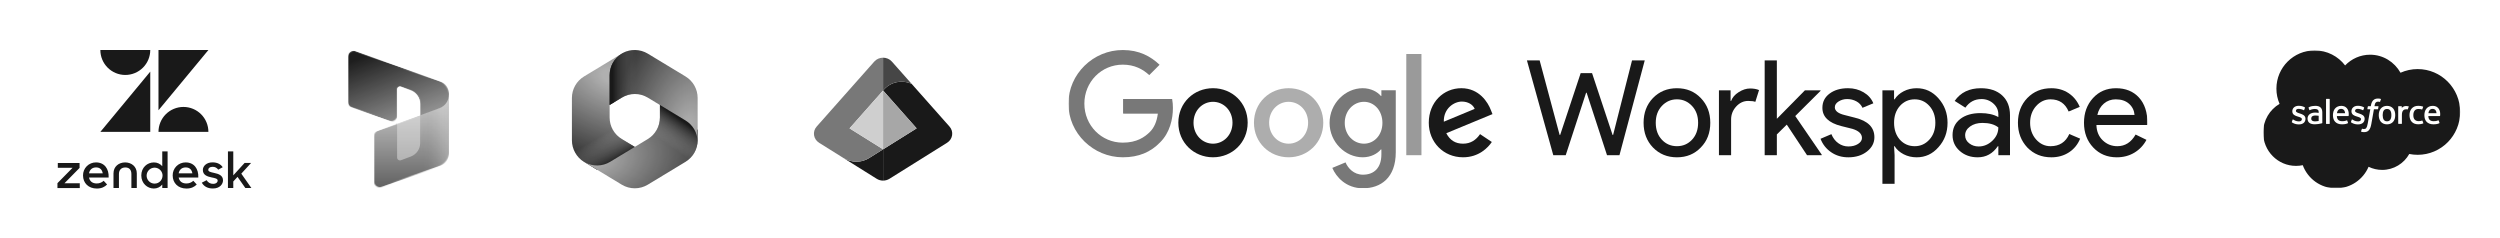
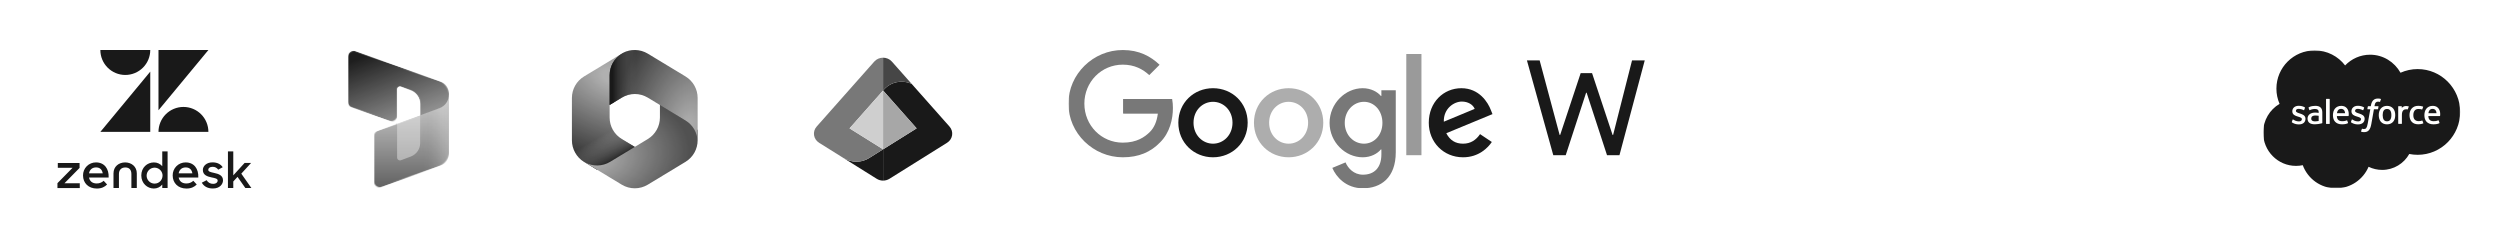
<svg xmlns="http://www.w3.org/2000/svg" width="2350" height="224" viewBox="0 0 2350 224" fill="none">
  <g opacity="0.9">
    <g clip-path="url(#clip0_735_399)">
      <path d="M141.246 67.328V123.976H94.325L141.246 67.328ZM141.246 47C141.246 53.222 138.774 59.189 134.374 63.589C129.975 67.989 124.007 70.46 117.785 70.46C111.563 70.46 105.596 67.989 101.196 63.589C96.797 59.189 94.325 53.222 94.325 47L141.246 47ZM148.975 123.981C148.975 117.759 151.447 111.792 155.847 107.392C160.246 102.993 166.213 100.521 172.436 100.521C178.658 100.521 184.625 102.993 189.024 107.392C193.424 111.792 195.896 117.759 195.896 123.981H148.975ZM148.975 103.653V47H195.906L148.975 103.648V103.653ZM175.216 172.447C177.629 172.501 179.966 171.599 181.716 169.938L184.939 173.416C182.81 175.605 179.859 177.231 175.271 177.231C167.406 177.231 162.322 172.011 162.322 164.954C162.29 163.336 162.584 161.729 163.187 160.228C163.79 158.726 164.689 157.362 165.83 156.216C166.972 155.069 168.333 154.165 169.831 153.556C171.33 152.947 172.936 152.646 174.554 152.671C182.364 152.671 186.791 158.614 186.399 166.856H167.938C168.591 170.279 171 172.463 175.201 172.463M180.823 162.926C180.321 159.729 178.414 157.375 174.599 157.375C171.05 157.375 168.576 159.382 167.938 162.926H180.828H180.823ZM54 172.181L68.205 157.746H54.336V153.219H74.795V157.836L60.59 172.267H74.996V176.799H54V172.181ZM90.942 172.442C93.355 172.496 95.692 171.594 97.442 169.933L100.664 173.411C98.536 175.6 95.585 177.226 90.997 177.226C83.132 177.226 78.047 172.006 78.047 164.949C78.016 163.331 78.31 161.724 78.913 160.223C79.515 158.721 80.414 157.357 81.556 156.211C82.698 155.064 84.058 154.16 85.557 153.551C87.056 152.942 88.662 152.641 90.279 152.666C98.09 152.666 102.517 158.609 102.125 166.851H83.674C84.327 170.274 86.736 172.458 90.937 172.458M96.559 162.921C96.057 159.724 94.149 157.369 90.335 157.369C86.786 157.369 84.312 159.377 83.674 162.921H96.564H96.559ZM132.813 164.944C132.813 157.415 138.45 152.676 144.659 152.676C146.148 152.657 147.625 152.963 148.983 153.574C150.342 154.186 151.551 155.087 152.524 156.215V142.302H157.543V176.734H152.524V173.486C151.569 174.661 150.362 175.605 148.993 176.25C147.624 176.895 146.127 177.223 144.614 177.211C138.59 177.211 132.818 172.442 132.818 164.949M152.805 164.898C152.766 163.426 152.293 161.998 151.446 160.793C150.599 159.589 149.416 158.66 148.045 158.124C146.673 157.588 145.174 157.468 143.734 157.78C142.295 158.092 140.979 158.821 139.952 159.876C138.925 160.932 138.232 162.266 137.959 163.714C137.687 165.161 137.847 166.656 138.42 168.013C138.993 169.37 139.953 170.527 141.181 171.341C142.408 172.155 143.849 172.588 145.321 172.588C149.638 172.588 152.8 169.145 152.8 164.898M189.682 171.725L194.229 169.366C194.831 170.437 195.713 171.325 196.782 171.931C197.85 172.538 199.064 172.842 200.293 172.809C203.134 172.809 204.609 171.353 204.609 169.697C204.609 167.81 201.864 167.388 198.877 166.771C194.862 165.917 190.681 164.597 190.681 159.744C190.681 156.014 194.229 152.566 199.816 152.616C204.218 152.616 207.495 154.363 209.353 157.184L205.136 159.493C204.554 158.63 203.761 157.93 202.833 157.459C201.904 156.989 200.871 156.762 199.831 156.802C197.131 156.802 195.755 158.122 195.755 159.633C195.755 161.33 197.934 161.802 201.347 162.559C205.232 163.413 209.629 164.683 209.629 169.586C209.629 172.839 206.788 177.226 200.062 177.181C195.143 177.181 191.68 175.198 189.687 171.71M223.266 166.254L219.286 170.595V176.719H214.266V142.286H219.286V164.838L229.942 153.143H236.055L226.82 163.232L236.296 176.724H230.614L223.271 166.254H223.266ZM117.645 152.671C111.672 152.671 106.678 156.536 106.678 162.961V176.739H111.797V163.598C111.797 159.734 114.021 157.415 117.82 157.415C121.62 157.415 123.507 159.724 123.507 163.598V176.739H128.597V162.961C128.597 156.546 123.578 152.671 117.63 152.671" fill="black" />
    </g>
    <g clip-path="url(#clip1_735_399)">
      <path d="M1534.11 56.803H1546.05L1522.29 145.883H1510.59L1491.43 87.16H1490.94L1471.78 145.883H1460.08L1435.32 56.803H1447.27L1466.05 126.848H1466.55L1485.83 68.746H1496.53L1515.82 126.848H1516.32L1534.11 56.803Z" fill="black" />
      <mask id="mask0_735_399" style="mask-type:luminance" maskUnits="userSpaceOnUse" x="1004" y="47" width="1015" height="130">
-         <path d="M2018.91 47H1004.3V177H2018.91V47Z" fill="white" />
-       </mask>
+         </mask>
      <g mask="url(#mask0_735_399)">
        <path d="M1544.97 115.402C1544.97 106.031 1547.91 98.276 1553.8 92.136C1559.77 85.999 1567.28 82.93 1576.32 82.93C1585.36 82.93 1592.83 85.999 1598.72 92.136C1604.69 98.276 1607.67 106.031 1607.67 115.402C1607.67 124.857 1604.69 132.612 1598.72 138.667C1592.83 144.807 1585.36 147.876 1576.32 147.874C1567.28 147.872 1559.78 144.801 1553.8 138.66C1547.91 132.524 1544.97 124.768 1544.97 115.394M1556.41 115.394C1556.41 121.948 1558.32 127.257 1562.14 131.319C1565.95 135.382 1570.68 137.413 1576.32 137.413C1581.96 137.413 1586.69 135.382 1590.5 131.319C1594.32 127.257 1596.23 121.948 1596.23 115.394C1596.23 108.925 1594.32 103.658 1590.5 99.594C1586.61 95.448 1581.88 93.374 1576.32 93.373C1570.76 93.371 1566.03 95.447 1562.13 99.601C1558.32 103.664 1556.41 108.931 1556.41 115.402" fill="black" />
        <path d="M1627.24 145.882H1615.8V84.919H1626.75V94.873H1627.25C1628.41 91.638 1630.8 88.88 1634.41 86.598C1638.02 84.316 1641.56 83.176 1645.04 83.178C1648.36 83.178 1651.18 83.675 1653.5 84.671L1650.01 95.749C1648.6 95.17 1646.36 94.879 1643.29 94.878C1638.98 94.878 1635.23 96.62 1632.03 100.103C1628.84 103.587 1627.24 107.649 1627.24 112.291V145.882Z" fill="black" />
        <path d="M1712.42 145.883H1698.61L1679.57 117.144L1670.24 126.35V145.883H1658.79V56.803H1670.24V111.669L1696.61 84.92H1711.3V85.418L1687.53 109.057L1712.42 145.386V145.883Z" fill="black" />
        <path d="M1761.94 128.963C1761.94 134.273 1759.62 138.752 1754.97 142.399C1750.33 146.047 1744.48 147.872 1737.43 147.874C1731.29 147.874 1725.9 146.277 1721.26 143.082C1716.71 140.01 1713.23 135.597 1711.3 130.456L1721.51 126.101C1723 129.752 1725.18 132.593 1728.04 134.622C1730.77 136.611 1734.06 137.679 1737.43 137.669C1741.09 137.669 1744.13 136.881 1746.57 135.305C1749.02 133.729 1750.24 131.863 1750.24 129.707C1750.24 125.813 1747.26 122.952 1741.29 121.122L1730.84 118.509C1718.98 115.523 1713.05 109.799 1713.05 101.335C1713.05 95.78 1715.31 91.321 1719.83 87.959C1724.35 84.598 1730.13 82.918 1737.18 82.922C1742.58 82.922 1747.45 84.207 1751.8 86.779C1756.16 89.35 1759.2 92.792 1760.94 97.105L1750.74 101.335C1749.57 98.755 1747.58 96.633 1745.08 95.3C1742.4 93.831 1739.37 93.081 1736.31 93.124C1733.48 93.081 1730.69 93.859 1728.29 95.363C1725.92 96.856 1724.73 98.681 1724.73 100.838C1724.73 104.321 1728.01 106.809 1734.56 108.302L1743.77 110.666C1755.88 113.652 1761.93 119.746 1761.93 128.947" fill="black" />
        <path d="M1801.69 147.874C1797.21 147.874 1793.13 146.92 1789.44 145.012C1785.75 143.105 1782.91 140.575 1780.91 137.423H1780.41L1780.91 145.883V172.757H1769.47V84.92H1780.42V93.38H1780.92C1782.91 90.23 1785.75 87.701 1789.45 85.791C1793.14 83.882 1797.22 82.928 1801.7 82.93C1809.74 82.93 1816.55 86.082 1822.1 92.385C1827.83 98.773 1830.69 106.446 1830.69 115.402C1830.69 124.444 1827.83 132.116 1822.1 138.418C1816.55 144.722 1809.75 147.874 1801.7 147.874M1799.83 137.423C1805.31 137.423 1809.91 135.349 1813.64 131.202C1817.37 127.14 1819.23 121.873 1819.23 115.402C1819.23 109.017 1817.37 103.75 1813.64 99.601C1809.92 95.452 1805.32 93.379 1799.83 93.38C1794.28 93.38 1789.63 95.454 1785.9 99.601C1782.25 103.75 1780.42 109.017 1780.43 115.402C1780.43 121.871 1782.25 127.18 1785.9 131.327C1789.62 135.389 1794.27 137.421 1799.83 137.421" fill="black" />
        <path d="M1862.03 82.93C1870.49 82.93 1877.17 85.19 1882.06 89.71C1886.95 94.229 1889.4 100.429 1889.4 108.311V145.889H1878.45V137.424H1877.95C1873.22 144.391 1866.91 147.874 1859.04 147.874C1852.32 147.874 1846.7 145.884 1842.18 141.903C1837.65 137.921 1835.39 132.945 1835.4 126.973C1835.4 120.671 1837.78 115.653 1842.55 111.919C1847.32 108.185 1853.68 106.318 1861.65 106.32C1868.45 106.32 1874.05 107.564 1878.44 110.053V107.43C1878.44 103.448 1876.87 100.068 1873.72 97.289C1870.68 94.555 1866.73 93.067 1862.64 93.122C1856.25 93.122 1851.2 95.818 1847.46 101.209L1837.39 94.861C1842.94 86.906 1851.15 82.928 1862.02 82.928M1847.23 127.234C1847.23 130.22 1848.49 132.709 1851.02 134.699C1853.55 136.69 1856.51 137.685 1859.91 137.685C1864.72 137.685 1869.01 135.902 1872.78 132.335C1876.56 128.769 1878.44 124.58 1878.44 119.77C1874.88 116.951 1869.9 115.541 1863.51 115.539C1858.87 115.539 1854.99 116.659 1851.88 118.899C1848.77 121.138 1847.22 123.917 1847.23 127.234Z" fill="black" />
        <path d="M1928.21 147.874C1919.17 147.874 1911.66 144.805 1905.69 138.667C1899.8 132.365 1896.85 124.61 1896.86 115.402C1896.86 106.031 1899.8 98.276 1905.69 92.136C1911.66 85.999 1919.17 82.93 1928.21 82.93C1934.43 82.93 1939.86 84.484 1944.51 87.594C1949.15 90.704 1952.63 94.996 1954.96 100.472L1944.52 104.827C1941.28 97.196 1935.6 93.38 1927.47 93.38C1922.25 93.38 1917.73 95.496 1913.91 99.728C1910.18 103.96 1908.31 109.185 1908.31 115.404C1908.31 121.623 1910.18 126.849 1913.91 131.08C1917.72 135.312 1922.24 137.428 1927.47 137.428C1935.85 137.428 1941.74 133.613 1945.14 125.982L1955.34 130.337C1953.1 135.811 1949.6 140.103 1944.83 143.212C1940.06 146.322 1934.52 147.877 1928.22 147.879" fill="black" />
        <path d="M1989.8 147.874C1980.84 147.874 1973.46 144.805 1967.66 138.667C1961.85 132.529 1958.95 124.774 1958.95 115.402C1958.95 106.114 1961.77 98.379 1967.41 92.197C1973.05 86.016 1980.26 82.926 1989.06 82.93C1998.09 82.93 2005.29 85.853 2010.64 91.7C2015.99 97.546 2018.66 105.737 2018.66 116.273L2018.53 117.517H1970.64C1970.81 123.489 1972.8 128.299 1976.61 131.949C1980.43 135.598 1984.99 137.423 1990.3 137.423C1997.6 137.423 2003.32 133.774 2007.47 126.475L2017.67 131.451C2015.07 136.452 2011.13 140.63 2006.29 143.519C2001.43 146.421 1995.94 147.872 1989.8 147.874ZM1971.52 108.061H2006.47C2006.13 103.83 2004.41 100.325 2001.3 97.547C1998.2 94.769 1994.03 93.38 1988.8 93.38C1984.49 93.38 1980.77 94.708 1977.67 97.362C1974.56 100.016 1972.5 103.582 1971.51 108.061" fill="black" />
      </g>
      <mask id="mask1_735_399" style="mask-type:luminance" maskUnits="userSpaceOnUse" x="1004" y="47" width="1015" height="130">
        <path d="M2018.91 47H1004.3V177H2018.91V47Z" fill="white" />
      </mask>
      <g mask="url(#mask1_735_399)">
        <path d="M1055.69 106.815V93.038H1101.8C1102.31 95.825 1102.56 98.653 1102.54 101.486C1102.54 111.815 1099.72 124.606 1090.61 133.706C1081.76 142.931 1070.45 147.852 1055.45 147.852C1027.66 147.852 1004.3 125.221 1004.3 97.426C1004.3 69.631 1027.66 47 1055.45 47C1070.82 47 1081.76 53.028 1090 60.899L1080.29 70.613C1074.38 65.081 1066.39 60.774 1055.45 60.774C1035.16 60.774 1019.3 77.131 1019.3 97.426C1019.3 117.721 1035.16 134.09 1055.45 134.09C1068.61 134.09 1076.11 128.801 1080.9 124.005C1084.81 120.097 1087.38 114.491 1088.38 106.828L1055.69 106.815Z" fill="#696969" />
        <path d="M1172.8 115.382C1172.8 134.089 1158.17 147.851 1140.22 147.851C1122.28 147.851 1107.64 134.089 1107.64 115.382C1107.64 96.565 1122.27 82.912 1140.23 82.912C1158.18 82.912 1172.81 96.565 1172.81 115.382M1158.55 115.382C1158.55 103.702 1150.06 95.704 1140.23 95.704C1130.39 95.704 1121.91 103.697 1121.91 115.382C1121.91 126.942 1130.39 135.059 1140.23 135.059C1150.07 135.059 1158.55 126.934 1158.55 115.382Z" fill="black" />
        <path d="M1243.88 115.382C1243.88 134.089 1229.26 147.851 1211.3 147.851C1193.34 147.851 1178.72 134.089 1178.72 115.382C1178.72 96.565 1193.35 82.912 1211.3 82.912C1229.26 82.912 1243.88 96.565 1243.88 115.382ZM1229.62 115.382C1229.62 103.702 1221.14 95.704 1211.3 95.704C1201.47 95.704 1192.98 103.697 1192.98 115.382C1192.98 126.942 1201.46 135.059 1211.3 135.059C1221.14 135.059 1229.62 126.934 1229.62 115.382Z" fill="#A4A4A4" />
        <path d="M1312.02 84.88V143.177C1312.02 167.161 1297.88 177 1281.16 177C1265.41 177 1255.95 166.422 1252.38 157.814L1264.81 152.647C1267.02 157.936 1272.43 164.208 1281.16 164.208C1291.86 164.208 1298.5 157.566 1298.5 145.145V140.473H1298.01C1294.81 144.408 1288.66 147.851 1280.92 147.851C1264.68 147.851 1249.81 133.706 1249.81 115.506C1249.81 97.179 1264.68 82.912 1280.92 82.912C1288.66 82.912 1294.81 86.355 1298.01 90.169H1298.5V84.88H1312.02ZM1299.48 115.506C1299.48 104.068 1291.86 95.701 1282.14 95.701C1272.3 95.701 1264.06 104.065 1264.06 115.506C1264.06 126.82 1272.3 135.057 1282.14 135.057C1291.85 135.057 1299.48 126.818 1299.48 115.506Z" fill="#696969" />
        <path d="M1336.17 50.764H1321.91V145.885H1336.17V50.764Z" fill="#8F8F8F" />
        <path d="M1391.25 126.081L1402.32 133.46C1398.76 138.749 1390.15 147.851 1375.27 147.851C1356.82 147.851 1343.05 133.584 1343.05 115.382C1343.05 96.085 1356.95 82.912 1373.67 82.912C1390.52 82.912 1398.75 96.318 1401.46 103.575L1402.93 107.264L1359.52 125.221C1362.84 131.738 1368 135.059 1375.26 135.059C1382.51 135.059 1387.55 131.505 1391.25 126.081ZM1357.19 114.402L1386.21 102.351C1384.61 98.289 1379.82 95.465 1374.16 95.465C1366.91 95.465 1356.82 101.861 1357.19 114.407" fill="black" />
      </g>
    </g>
    <g clip-path="url(#clip2_735_399)">
      <mask id="mask2_735_399" style="mask-type:luminance" maskUnits="userSpaceOnUse" x="2127" y="47" width="186" height="130">
        <path d="M2127.54 47.34H2312.67V176.659H2127.54V47.34Z" fill="white" />
      </mask>
      <g mask="url(#mask2_735_399)">
        <path fill-rule="evenodd" clip-rule="evenodd" d="M2204.41 61.497C2210.39 55.276 2218.7 51.423 2227.89 51.423C2240.14 51.423 2250.76 58.23 2256.48 68.371C2261.55 66.102 2267.05 64.931 2272.61 64.934C2294.66 64.934 2312.56 82.971 2312.56 105.227C2312.56 127.484 2294.66 145.52 2272.61 145.52C2269.91 145.52 2267.29 145.249 2264.71 144.738C2259.71 153.654 2250.15 159.711 2239.26 159.711C2234.82 159.72 2230.45 158.714 2226.46 156.771C2221.39 168.682 2209.58 177.054 2195.83 177.054C2181.47 177.054 2169.29 168.001 2164.59 155.274C2162.5 155.715 2160.37 155.936 2158.24 155.935C2141.15 155.935 2127.34 141.914 2127.34 124.694C2127.34 113.124 2133.56 103.05 2142.79 97.605C2140.83 93.095 2139.82 88.229 2139.83 83.312C2139.83 63.438 2155.96 47.375 2175.83 47.375C2187.47 47.375 2197.88 52.922 2204.42 61.532" fill="black" />
      </g>
      <path fill-rule="evenodd" clip-rule="evenodd" d="M2154.32 114.586C2154.2 114.89 2154.36 114.953 2154.4 115.007C2154.74 115.259 2155.1 115.441 2155.45 115.646C2157.34 116.646 2159.13 116.939 2160.99 116.939C2164.79 116.939 2167.15 114.918 2167.15 111.664V111.6C2167.15 108.592 2164.48 107.496 2161.99 106.713L2161.67 106.608C2159.78 105.997 2158.15 105.464 2158.15 104.226V104.162C2158.15 103.101 2159.11 102.318 2160.58 102.318C2162.21 102.318 2164.16 102.862 2165.4 103.55C2165.4 103.55 2165.77 103.788 2165.91 103.432C2165.98 103.239 2166.61 101.54 2166.68 101.349C2166.75 101.15 2166.63 101 2166.5 100.922C2165.07 100.051 2163.09 99.459 2161.05 99.459L2160.67 99.46C2157.2 99.46 2154.77 101.563 2154.77 104.571V104.636C2154.77 107.808 2157.45 108.842 2159.95 109.557L2160.35 109.682C2162.18 110.243 2163.76 110.73 2163.76 112.01V112.074C2163.76 113.252 2162.73 114.13 2161.08 114.13C2160.44 114.13 2158.4 114.119 2156.19 112.721C2155.92 112.565 2155.77 112.452 2155.56 112.327C2155.45 112.261 2155.18 112.141 2155.06 112.498L2154.31 114.581M2209.92 114.581C2209.81 114.884 2209.96 114.948 2210 115.001C2210.35 115.253 2210.7 115.436 2211.06 115.641C2212.95 116.641 2214.73 116.934 2216.6 116.934C2220.4 116.934 2222.76 114.912 2222.76 111.659V111.595C2222.76 108.586 2220.1 107.491 2217.6 106.708L2217.27 106.602C2215.39 105.991 2213.76 105.459 2213.76 104.22V104.157C2213.76 103.095 2214.71 102.312 2216.18 102.312C2217.82 102.312 2219.76 102.856 2221.01 103.544C2221.01 103.544 2221.38 103.783 2221.51 103.427C2221.58 103.234 2222.22 101.534 2222.28 101.344C2222.35 101.144 2222.23 100.994 2222.1 100.916C2220.67 100.045 2218.69 99.453 2216.65 99.453L2216.27 99.454C2212.8 99.454 2210.37 101.558 2210.37 104.566V104.631C2210.37 107.802 2213.05 108.837 2215.55 109.552L2215.95 109.677C2217.78 110.238 2219.36 110.725 2219.36 112.005V112.069C2219.36 113.246 2218.33 114.124 2216.68 114.124C2216.04 114.124 2213.99 114.113 2211.79 112.715C2211.52 112.559 2211.36 112.452 2211.16 112.321C2211.09 112.278 2210.77 112.152 2210.66 112.493L2209.91 114.575M2247.89 108.205C2247.89 110.042 2247.55 111.492 2246.88 112.52C2246.21 113.534 2245.2 114.031 2243.79 114.031C2242.38 114.031 2241.37 113.538 2240.71 112.527C2240.05 111.506 2239.71 110.049 2239.71 108.211C2239.71 106.374 2240.05 104.931 2240.71 103.917C2241.37 102.909 2242.37 102.426 2243.79 102.426C2245.2 102.426 2246.21 102.914 2246.88 103.917C2247.55 104.931 2247.89 106.374 2247.89 108.211M2251.06 104.802C2250.75 103.747 2250.27 102.821 2249.62 102.045C2248.97 101.269 2248.16 100.643 2247.19 100.194C2246.22 99.741 2245.08 99.513 2243.78 99.513C2242.49 99.513 2241.35 99.742 2240.38 100.194C2239.41 100.646 2238.59 101.269 2237.94 102.045C2237.3 102.821 2236.81 103.747 2236.5 104.802C2236.19 105.85 2236.03 106.993 2236.03 108.211C2236.03 109.43 2236.19 110.573 2236.5 111.621C2236.81 112.676 2237.3 113.602 2237.94 114.378C2238.59 115.154 2239.41 115.773 2240.38 116.216C2241.35 116.657 2242.5 116.881 2243.78 116.881C2245.07 116.881 2246.21 116.657 2247.18 116.216C2248.14 115.775 2248.97 115.154 2249.61 114.378C2250.26 113.602 2250.74 112.676 2251.06 111.621C2251.37 110.573 2251.52 109.43 2251.52 108.211C2251.52 107 2251.37 105.85 2251.06 104.802M2277.13 113.514C2277.02 113.205 2276.72 113.322 2276.72 113.322C2276.26 113.498 2275.77 113.661 2275.24 113.743C2274.72 113.826 2274.13 113.867 2273.51 113.867C2271.98 113.867 2270.75 113.411 2269.88 112.506C2269 111.601 2268.51 110.144 2268.52 108.171C2268.52 106.374 2268.96 105.026 2269.74 103.992C2270.51 102.971 2271.69 102.44 2273.26 102.44C2274.56 102.44 2275.56 102.591 2276.61 102.92C2276.61 102.92 2276.86 103.028 2276.98 102.7C2277.26 101.931 2277.46 101.38 2277.76 100.536C2277.85 100.294 2277.64 100.192 2277.56 100.163C2277.15 100.002 2276.18 99.739 2275.45 99.628C2274.76 99.523 2273.96 99.469 2273.07 99.469C2271.73 99.469 2270.55 99.697 2269.53 100.149C2268.52 100.6 2267.66 101.224 2266.98 102C2266.3 102.776 2265.78 103.702 2265.44 104.757C2265.09 105.805 2264.92 106.955 2264.92 108.173C2264.92 110.801 2265.63 112.931 2267.03 114.49C2268.43 116.055 2270.54 116.845 2273.29 116.845C2274.92 116.845 2276.58 116.516 2277.78 116.041C2277.78 116.041 2278.01 115.931 2277.91 115.664L2277.13 113.514M2282.68 106.435C2282.83 105.414 2283.11 104.563 2283.55 103.903C2284.21 102.896 2285.21 102.344 2286.62 102.344C2288.03 102.344 2288.96 102.898 2289.62 103.903C2290.07 104.567 2290.26 105.448 2290.33 106.435L2282.64 106.434L2282.68 106.435ZM2293.36 104.189C2293.09 103.175 2292.42 102.147 2291.99 101.677C2291.29 100.936 2290.62 100.411 2289.94 100.126C2288.97 99.712 2287.93 99.5 2286.87 99.501C2285.53 99.501 2284.31 99.728 2283.32 100.189C2282.34 100.653 2281.51 101.285 2280.85 102.074C2280.2 102.864 2279.71 103.796 2279.4 104.865C2279.08 105.92 2278.92 107.077 2278.92 108.288C2278.92 109.527 2279.09 110.677 2279.41 111.719C2279.74 112.767 2280.26 113.686 2280.97 114.448C2281.68 115.217 2282.58 115.816 2283.67 116.238C2284.75 116.657 2286.07 116.874 2287.57 116.869C2290.68 116.859 2292.31 116.168 2292.98 115.794C2293.09 115.727 2293.21 115.612 2293.07 115.28L2292.37 113.313C2292.26 113.02 2291.96 113.126 2291.96 113.126C2291.19 113.413 2290.1 113.929 2287.55 113.923C2285.88 113.92 2284.65 113.428 2283.88 112.657C2283.09 111.867 2282.69 110.717 2282.63 109.083L2293.38 109.091C2293.38 109.091 2293.67 109.089 2293.7 108.812C2293.71 108.698 2294.06 106.607 2293.38 104.191L2293.36 104.189ZM2196.71 106.435C2196.86 105.414 2197.14 104.563 2197.58 103.903C2198.24 102.896 2199.24 102.344 2200.65 102.344C2202.06 102.344 2202.99 102.898 2203.66 103.903C2204.1 104.567 2204.3 105.448 2204.37 106.435L2196.68 106.434L2196.71 106.435ZM2207.4 104.189C2207.13 103.175 2206.46 102.147 2206.02 101.677C2205.33 100.936 2204.66 100.411 2203.98 100.126C2203.01 99.712 2201.96 99.5 2200.91 99.501C2199.56 99.501 2198.35 99.728 2197.36 100.189C2196.37 100.653 2195.54 101.285 2194.89 102.074C2194.24 102.864 2193.74 103.796 2193.43 104.865C2193.12 105.92 2192.96 107.077 2192.96 108.288C2192.96 109.527 2193.12 110.677 2193.45 111.719C2193.77 112.767 2194.3 113.686 2195 114.448C2195.71 115.217 2196.61 115.816 2197.7 116.238C2198.79 116.657 2200.09 116.874 2201.6 116.869C2204.71 116.859 2206.34 116.168 2207.01 115.794C2207.13 115.727 2207.24 115.612 2207.1 115.28L2206.4 113.313C2206.29 113.02 2205.99 113.126 2205.99 113.126C2205.22 113.413 2204.13 113.929 2201.58 113.923C2199.92 113.92 2198.68 113.428 2197.91 112.657C2197.12 111.867 2196.72 110.717 2196.66 109.083L2207.41 109.091C2207.41 109.091 2207.7 109.089 2207.73 108.812C2207.74 108.698 2208.1 106.607 2207.41 104.191L2207.4 104.189ZM2173.5 113.445C2173.08 113.109 2173.02 113.027 2172.88 112.808C2172.67 112.48 2172.56 112.012 2172.56 111.413C2172.56 110.474 2172.87 109.793 2173.52 109.337C2173.51 109.339 2174.45 108.534 2176.64 108.561C2177.61 108.579 2178.59 108.662 2179.55 108.81V113.69H2179.55C2179.55 113.69 2178.19 113.983 2176.65 114.076C2174.47 114.207 2173.5 113.447 2173.51 113.449L2173.5 113.445ZM2177.78 105.891C2177.34 105.859 2176.78 105.843 2176.1 105.843C2175.18 105.843 2174.29 105.957 2173.46 106.182C2172.63 106.408 2171.87 106.758 2171.22 107.223C2170.57 107.686 2170.04 108.291 2169.66 108.993C2169.28 109.701 2169.09 110.531 2169.09 111.47C2169.09 112.423 2169.26 113.247 2169.58 113.921C2169.9 114.589 2170.38 115.167 2170.98 115.602C2171.58 116.036 2172.32 116.357 2173.17 116.548C2174.01 116.74 2174.97 116.838 2176.01 116.838C2177.12 116.838 2178.21 116.745 2179.27 116.566C2180.18 116.41 2181.08 116.235 2181.98 116.041C2182.33 115.958 2182.73 115.85 2182.73 115.85C2183 115.783 2182.98 115.499 2182.98 115.499L2182.97 105.698C2182.97 103.547 2182.4 101.948 2181.26 100.961C2180.13 99.974 2178.48 99.477 2176.33 99.477C2175.53 99.477 2174.23 99.586 2173.46 99.742C2173.46 99.742 2171.11 100.196 2170.15 100.953C2170.15 100.953 2169.94 101.084 2170.05 101.38L2170.81 103.422C2170.91 103.687 2171.17 103.596 2171.17 103.596C2171.17 103.596 2171.25 103.564 2171.34 103.508C2173.4 102.385 2176.02 102.419 2176.02 102.419C2177.18 102.419 2178.07 102.653 2178.67 103.113C2179.26 103.563 2179.56 104.243 2179.56 105.672V106.126C2178.64 105.993 2177.79 105.916 2177.79 105.916L2177.78 105.891ZM2264.22 100.357C2264.23 100.321 2264.24 100.282 2264.24 100.243C2264.24 100.204 2264.23 100.166 2264.22 100.129C2264.2 100.093 2264.18 100.061 2264.15 100.033C2264.13 100.006 2264.09 99.985 2264.06 99.97C2263.87 99.901 2262.96 99.708 2262.26 99.665C2260.91 99.58 2260.16 99.808 2259.49 100.11C2258.82 100.41 2258.09 100.893 2257.68 101.451L2257.68 100.144C2257.68 99.964 2257.55 99.819 2257.37 99.819H2254.62C2254.44 99.819 2254.31 99.964 2254.31 100.144V116.139C2254.31 116.225 2254.35 116.308 2254.41 116.369C2254.47 116.43 2254.55 116.465 2254.64 116.465H2257.46C2257.54 116.465 2257.62 116.43 2257.69 116.369C2257.75 116.308 2257.78 116.225 2257.78 116.139V108.107C2257.78 107.032 2257.9 105.963 2258.14 105.29C2258.37 104.623 2258.68 104.092 2259.07 103.71C2259.45 103.342 2259.9 103.069 2260.4 102.914C2260.87 102.779 2261.36 102.711 2261.84 102.711C2262.41 102.711 2263.02 102.856 2263.02 102.856C2263.23 102.879 2263.34 102.752 2263.41 102.566C2263.6 102.075 2264.12 100.605 2264.22 100.313" fill="#FFFFFE" />
      <path fill-rule="evenodd" clip-rule="evenodd" d="M2237.9 92.975C2237.55 92.869 2237.2 92.785 2236.84 92.723C2236.36 92.642 2235.87 92.605 2235.38 92.61C2233.44 92.61 2231.91 93.159 2230.83 94.242C2229.76 95.317 2229.04 96.956 2228.67 99.111L2228.54 99.839H2226.1C2226.1 99.839 2225.81 99.827 2225.74 100.151L2225.34 102.384C2225.32 102.597 2225.41 102.731 2225.69 102.729H2228.07L2225.66 116.167C2225.47 117.249 2225.26 118.14 2225.02 118.814C2224.78 119.48 2224.55 119.979 2224.27 120.341C2223.99 120.691 2223.73 120.949 2223.28 121.1C2222.91 121.224 2222.49 121.281 2222.02 121.281C2221.76 121.281 2221.42 121.238 2221.16 121.187C2220.91 121.136 2220.77 121.079 2220.58 120.999C2220.58 120.999 2220.3 120.893 2220.19 121.172C2220.1 121.4 2219.47 123.139 2219.4 123.354C2219.32 123.566 2219.43 123.734 2219.56 123.782C2219.88 123.895 2220.11 123.967 2220.54 124.069C2221.14 124.209 2221.64 124.218 2222.12 124.218C2223.1 124.218 2224 124.079 2224.75 123.81C2225.5 123.538 2226.16 123.065 2226.74 122.425C2227.36 121.734 2227.75 121.01 2228.13 120.024C2228.5 119.045 2228.82 117.831 2229.07 116.416L2231.49 102.729H2235.03C2235.03 102.729 2235.33 102.74 2235.39 102.417L2235.79 100.185C2235.82 99.971 2235.73 99.838 2235.44 99.839H2232.01C2232.02 99.761 2232.18 98.554 2232.57 97.417C2232.74 96.932 2233.06 96.54 2233.33 96.272C2233.58 96.016 2233.89 95.824 2234.23 95.712C2234.6 95.597 2234.99 95.541 2235.38 95.546C2235.7 95.546 2236.02 95.585 2236.26 95.635C2236.59 95.706 2236.72 95.743 2236.81 95.769C2237.16 95.876 2237.21 95.773 2237.27 95.603L2238.1 93.349C2238.18 93.107 2237.97 93.005 2237.9 92.975ZM2189.93 116.196C2189.93 116.375 2189.8 116.522 2189.62 116.522H2186.78C2186.6 116.522 2186.47 116.375 2186.47 116.196V93.28C2186.47 93.101 2186.6 92.956 2186.78 92.956H2189.62C2189.8 92.956 2189.93 93.101 2189.93 93.28V116.196Z" fill="#FFFFFE" />
    </g>
    <g clip-path="url(#clip3_735_399)">
      <path d="M792.561 148.342C795.363 150.09 800.021 152.032 804.947 152.032C809.432 152.032 813.599 150.732 817.051 148.515C817.051 148.515 817.058 148.515 817.066 148.508L830.102 140.361V169.777C828.036 169.777 825.956 169.214 824.151 168.087L792.561 148.342Z" fill="black" />
      <path d="M821.818 57.884L767.651 118.984C763.469 123.708 764.56 130.843 769.984 134.23C769.984 134.23 790.033 146.761 792.56 148.343C795.363 150.09 800.021 152.033 804.947 152.033C809.432 152.033 813.599 150.733 817.051 148.516C817.051 148.516 817.058 148.516 817.065 148.509L830.102 140.362L798.584 120.66L830.109 85.098V54.223C827.047 54.223 823.984 55.443 821.818 57.884Z" fill="#696969" />
      <path d="M798.584 120.66L798.96 120.891L830.102 140.362H830.109V85.105L830.102 85.098L798.584 120.66Z" fill="#CACACA" />
      <path d="M890.22 134.229C895.644 130.842 896.734 123.707 892.553 118.983L857.012 78.893C854.145 77.557 850.931 76.791 847.529 76.791C840.849 76.791 834.876 79.673 830.904 84.201L830.117 85.089L861.634 120.652L830.109 140.354V169.77C832.182 169.77 834.248 169.207 836.053 168.08L890.22 134.222V134.229Z" fill="black" />
      <path d="M830.109 54.223V85.098L830.896 84.209C834.868 79.681 840.841 76.799 847.522 76.799C850.93 76.799 854.137 77.572 857.004 78.901L838.378 57.892C836.219 55.45 833.157 54.23 830.102 54.23L830.109 54.223Z" fill="#323232" />
      <path d="M861.627 120.659L830.109 85.103V140.354L861.627 120.659Z" fill="#9D9D9D" />
    </g>
    <g clip-path="url(#clip4_735_399)">
      <path d="M585.123 50.031L584.459 50.433C583.403 51.072 582.408 51.786 581.48 52.566L583.395 51.219H599.647L602.602 73.591L587.829 88.364L573.056 98.632V110.472C573.056 118.742 577.378 126.411 584.453 130.693L600.005 140.107L567.147 159.274H560.81L548.998 152.124C541.924 147.842 537.602 140.173 537.602 131.904V92.088C537.602 83.816 541.926 76.145 549.005 71.864L584.459 50.418C584.679 50.285 584.9 50.156 585.123 50.031Z" fill="url(#paint0_radial_735_399)" />
      <path d="M585.123 50.031L584.459 50.433C583.403 51.072 582.408 51.786 581.48 52.566L583.395 51.219H599.647L602.602 73.591L587.829 88.364L573.056 98.632V110.472C573.056 118.742 577.378 126.411 584.453 130.693L600.005 140.107L567.147 159.274H560.81L548.998 152.124C541.924 147.842 537.602 140.173 537.602 131.904V92.088C537.602 83.816 541.926 76.145 549.005 71.864L584.459 50.418C584.679 50.285 584.9 50.156 585.123 50.031Z" fill="url(#paint1_linear_735_399)" />
      <path d="M620.329 97.227V110.464C620.329 118.734 616.007 126.402 608.932 130.684L573.478 152.145C566.225 156.535 557.201 156.694 549.82 152.62L584.453 173.584C591.977 178.138 601.408 178.138 608.932 173.584L644.387 152.123C651.461 147.841 655.783 140.172 655.783 131.902V122.34L652.829 117.908L620.329 97.227Z" fill="url(#paint2_radial_735_399)" />
-       <path d="M620.329 97.227V110.464C620.329 118.734 616.007 126.402 608.932 130.684L573.478 152.145C566.225 156.535 557.201 156.694 549.82 152.62L584.453 173.584C591.977 178.138 601.408 178.138 608.932 173.584L644.387 152.123C651.461 147.841 655.783 140.172 655.783 131.902V122.34L652.829 117.908L620.329 97.227Z" fill="url(#paint3_linear_735_399)" />
-       <path d="M644.381 71.864L608.926 50.418C601.638 46.01 592.563 45.873 585.164 50.008L584.46 50.434C577.382 54.716 573.057 62.386 573.057 70.659V98.679L584.46 91.781C591.981 87.232 601.405 87.232 608.926 91.781L644.381 113.227C651.238 117.375 655.511 124.703 655.771 132.677C655.78 132.42 655.784 132.162 655.784 131.903V92.088C655.784 83.816 651.459 76.145 644.381 71.864Z" fill="url(#paint4_radial_735_399)" />
+       <path d="M644.381 71.864L608.926 50.418C601.638 46.01 592.563 45.873 585.164 50.008C577.382 54.716 573.057 62.386 573.057 70.659V98.679L584.46 91.781C591.981 87.232 601.405 87.232 608.926 91.781L644.381 113.227C651.238 117.375 655.511 124.703 655.771 132.677C655.78 132.42 655.784 132.162 655.784 131.903V92.088C655.784 83.816 651.459 76.145 644.381 71.864Z" fill="url(#paint4_radial_735_399)" />
      <path d="M644.381 71.864L608.926 50.418C601.638 46.01 592.563 45.873 585.164 50.008L584.46 50.434C577.382 54.716 573.057 62.386 573.057 70.659V98.679L584.46 91.781C591.981 87.232 601.405 87.232 608.926 91.781L644.381 113.227C651.238 117.375 655.511 124.703 655.771 132.677C655.78 132.42 655.784 132.162 655.784 131.903V92.088C655.784 83.816 651.459 76.145 644.381 71.864Z" fill="url(#paint5_linear_735_399)" />
    </g>
    <mask id="mask3_735_399" style="mask-type:luminance" maskUnits="userSpaceOnUse" x="311" y="47" width="130" height="130">
      <path d="M441 47H311V177H441V47Z" fill="white" />
    </mask>
    <g mask="url(#mask3_735_399)">
      <mask id="mask4_735_399" style="mask-type:alpha" maskUnits="userSpaceOnUse" x="327" y="47" width="96" height="130">
        <path d="M422.042 89.044C422.042 83.321 418.444 78.216 413.055 76.291L334.488 48.232C330.961 46.972 327.25 49.588 327.25 53.333V95.996C327.25 98.286 328.689 100.328 330.845 101.098L366.053 113.672C369.581 114.932 373.292 112.317 373.292 108.571V84.074C373.292 82.182 375.183 80.873 376.954 81.539L386.186 85.014C391.464 87 394.958 92.049 394.958 97.688V108.355L355.183 122.889C353.046 123.669 351.625 125.702 351.625 127.976V170.609C351.625 174.372 355.367 176.988 358.901 175.697L413.147 155.876C418.489 153.924 422.042 148.843 422.042 143.157L422.042 89.044Z" fill="white" />
      </mask>
      <g mask="url(#mask4_735_399)">
        <path d="M327.25 45.647L422.042 79.5V125.982C422.042 129.727 418.331 132.343 414.804 131.083L394.958 123.998V97.679C394.958 92.037 391.461 86.987 386.18 85.003L376.953 81.536C375.182 80.871 373.292 82.18 373.292 84.071V116.257L327.25 99.813V45.647Z" fill="url(#paint6_linear_735_399)" />
        <g filter="url(#filter0_f_735_399)">
          <path d="M422.042 89.522C422.042 95.208 418.489 100.299 413.147 102.251L351.625 124.73V178.897L422.042 153.167V89.522Z" fill="black" fill-opacity="0.24" />
        </g>
        <g filter="url(#filter1_f_735_399)">
-           <path d="M422.042 91.688C422.042 97.374 418.489 102.465 413.147 104.417L351.625 126.896V181.063L422.042 155.333V91.688Z" fill="black" fill-opacity="0.32" />
-         </g>
+           </g>
        <path d="M422.042 88.981C422.042 94.667 418.489 99.758 413.147 101.71L351.625 124.189V178.356L422.042 152.626V88.981Z" fill="url(#paint7_linear_735_399)" />
        <path opacity="0.5" d="M422.042 88.981C422.042 94.667 418.489 99.758 413.147 101.71L351.625 124.189V178.356L422.042 152.626V88.981Z" fill="url(#paint8_linear_735_399)" />
        <path opacity="0.5" d="M394.96 108.371L373.281 116.302L373.281 148.068C373.281 149.96 375.173 151.269 376.944 150.603L386.189 147.123C391.466 145.136 394.96 140.088 394.96 134.449V108.371Z" fill="#E3E3E3" />
      </g>
    </g>
  </g>
  <defs>
    <filter id="filter0_f_735_399" x="347.557" y="85.453" width="78.553" height="97.512" filterUnits="userSpaceOnUse" color-interpolation-filters="sRGB">
      <feFlood flood-opacity="0" result="BackgroundImageFix" />
      <feBlend mode="normal" in="SourceGraphic" in2="BackgroundImageFix" result="shape" />
      <feGaussianBlur stdDeviation="2.034" result="effect1_foregroundBlur_735_399" />
    </filter>
    <filter id="filter1_f_735_399" x="310.941" y="51.003" width="151.785" height="170.744" filterUnits="userSpaceOnUse" color-interpolation-filters="sRGB">
      <feFlood flood-opacity="0" result="BackgroundImageFix" />
      <feBlend mode="normal" in="SourceGraphic" in2="BackgroundImageFix" result="shape" />
      <feGaussianBlur stdDeviation="20.342" result="effect1_foregroundBlur_735_399" />
    </filter>
    <radialGradient id="paint0_radial_735_399" cx="0" cy="0" r="1" gradientUnits="userSpaceOnUse" gradientTransform="translate(577.247 72.522) rotate(110.528) scale(98.581 171.945)">
      <stop offset="0.064" stop-color="#A7A7A7" />
      <stop offset="1" />
    </radialGradient>
    <linearGradient id="paint1_linear_735_399" x1="577.523" y1="152.975" x2="563.458" y2="128.648" gradientUnits="userSpaceOnUse">
      <stop />
      <stop offset="1" stop-color="#9E9E9E" stop-opacity="0" />
    </linearGradient>
    <radialGradient id="paint2_radial_735_399" cx="0" cy="0" r="1" gradientUnits="userSpaceOnUse" gradientTransform="translate(556.599 148.491) rotate(-8.367) scale(91.74 60.6)">
      <stop stop-color="#ADADAD" />
      <stop offset="1" stop-color="#3E3E3E" />
    </radialGradient>
    <linearGradient id="paint3_linear_735_399" x1="645.019" y1="116.067" x2="629.947" y2="137.679" gradientUnits="userSpaceOnUse">
      <stop />
      <stop offset="1" stop-color="#949494" stop-opacity="0" />
    </linearGradient>
    <radialGradient id="paint4_radial_735_399" cx="0" cy="0" r="1" gradientUnits="userSpaceOnUse" gradientTransform="translate(647.083 119.398) rotate(-165.772) scale(73.635 123.959)">
      <stop offset="0.058" stop-color="#A1A1A1" />
      <stop offset="1" stop-color="#272727" />
    </radialGradient>
    <linearGradient id="paint5_linear_735_399" x1="575.94" y1="50.122" x2="598.131" y2="50.122" gradientUnits="userSpaceOnUse">
      <stop />
      <stop offset="1" stop-color="#5A5A5A" stop-opacity="0" />
    </linearGradient>
    <linearGradient id="paint6_linear_735_399" x1="362.519" y1="45.647" x2="387.725" y2="111.626" gradientUnits="userSpaceOnUse">
      <stop stop-color="#060606" />
      <stop offset="1" stop-color="#858585" />
    </linearGradient>
    <linearGradient id="paint7_linear_735_399" x1="397.853" y1="173.606" x2="397.853" y2="94.96" gradientUnits="userSpaceOnUse">
      <stop stop-color="#545454" />
      <stop offset="1" stop-color="#C6C6C6" />
    </linearGradient>
    <linearGradient id="paint8_linear_735_399" x1="422.042" y1="123.899" x2="395.062" y2="123.899" gradientUnits="userSpaceOnUse">
      <stop stop-color="#C1C1C1" />
      <stop offset="0.288" stop-color="#CACACA" stop-opacity="0.524" />
      <stop offset="1" stop-color="#6E6E6E" stop-opacity="0" />
    </linearGradient>
    <clipPath id="clip0_735_399">
      <rect width="182.201" height="130" fill="white" transform="translate(54 47)" />
    </clipPath>
    <clipPath id="clip1_735_399">
      <rect width="1014.37" height="130" fill="white" transform="translate(1004.3 47)" />
    </clipPath>
    <clipPath id="clip2_735_399">
      <rect width="185.812" height="130" fill="white" transform="translate(2127.5 47)" />
    </clipPath>
    <clipPath id="clip3_735_399">
      <rect width="130" height="130" fill="white" transform="translate(765.102 47)" />
    </clipPath>
    <clipPath id="clip4_735_399">
      <rect width="118.182" height="130" fill="white" transform="translate(537.602 47)" />
    </clipPath>
  </defs>
</svg>